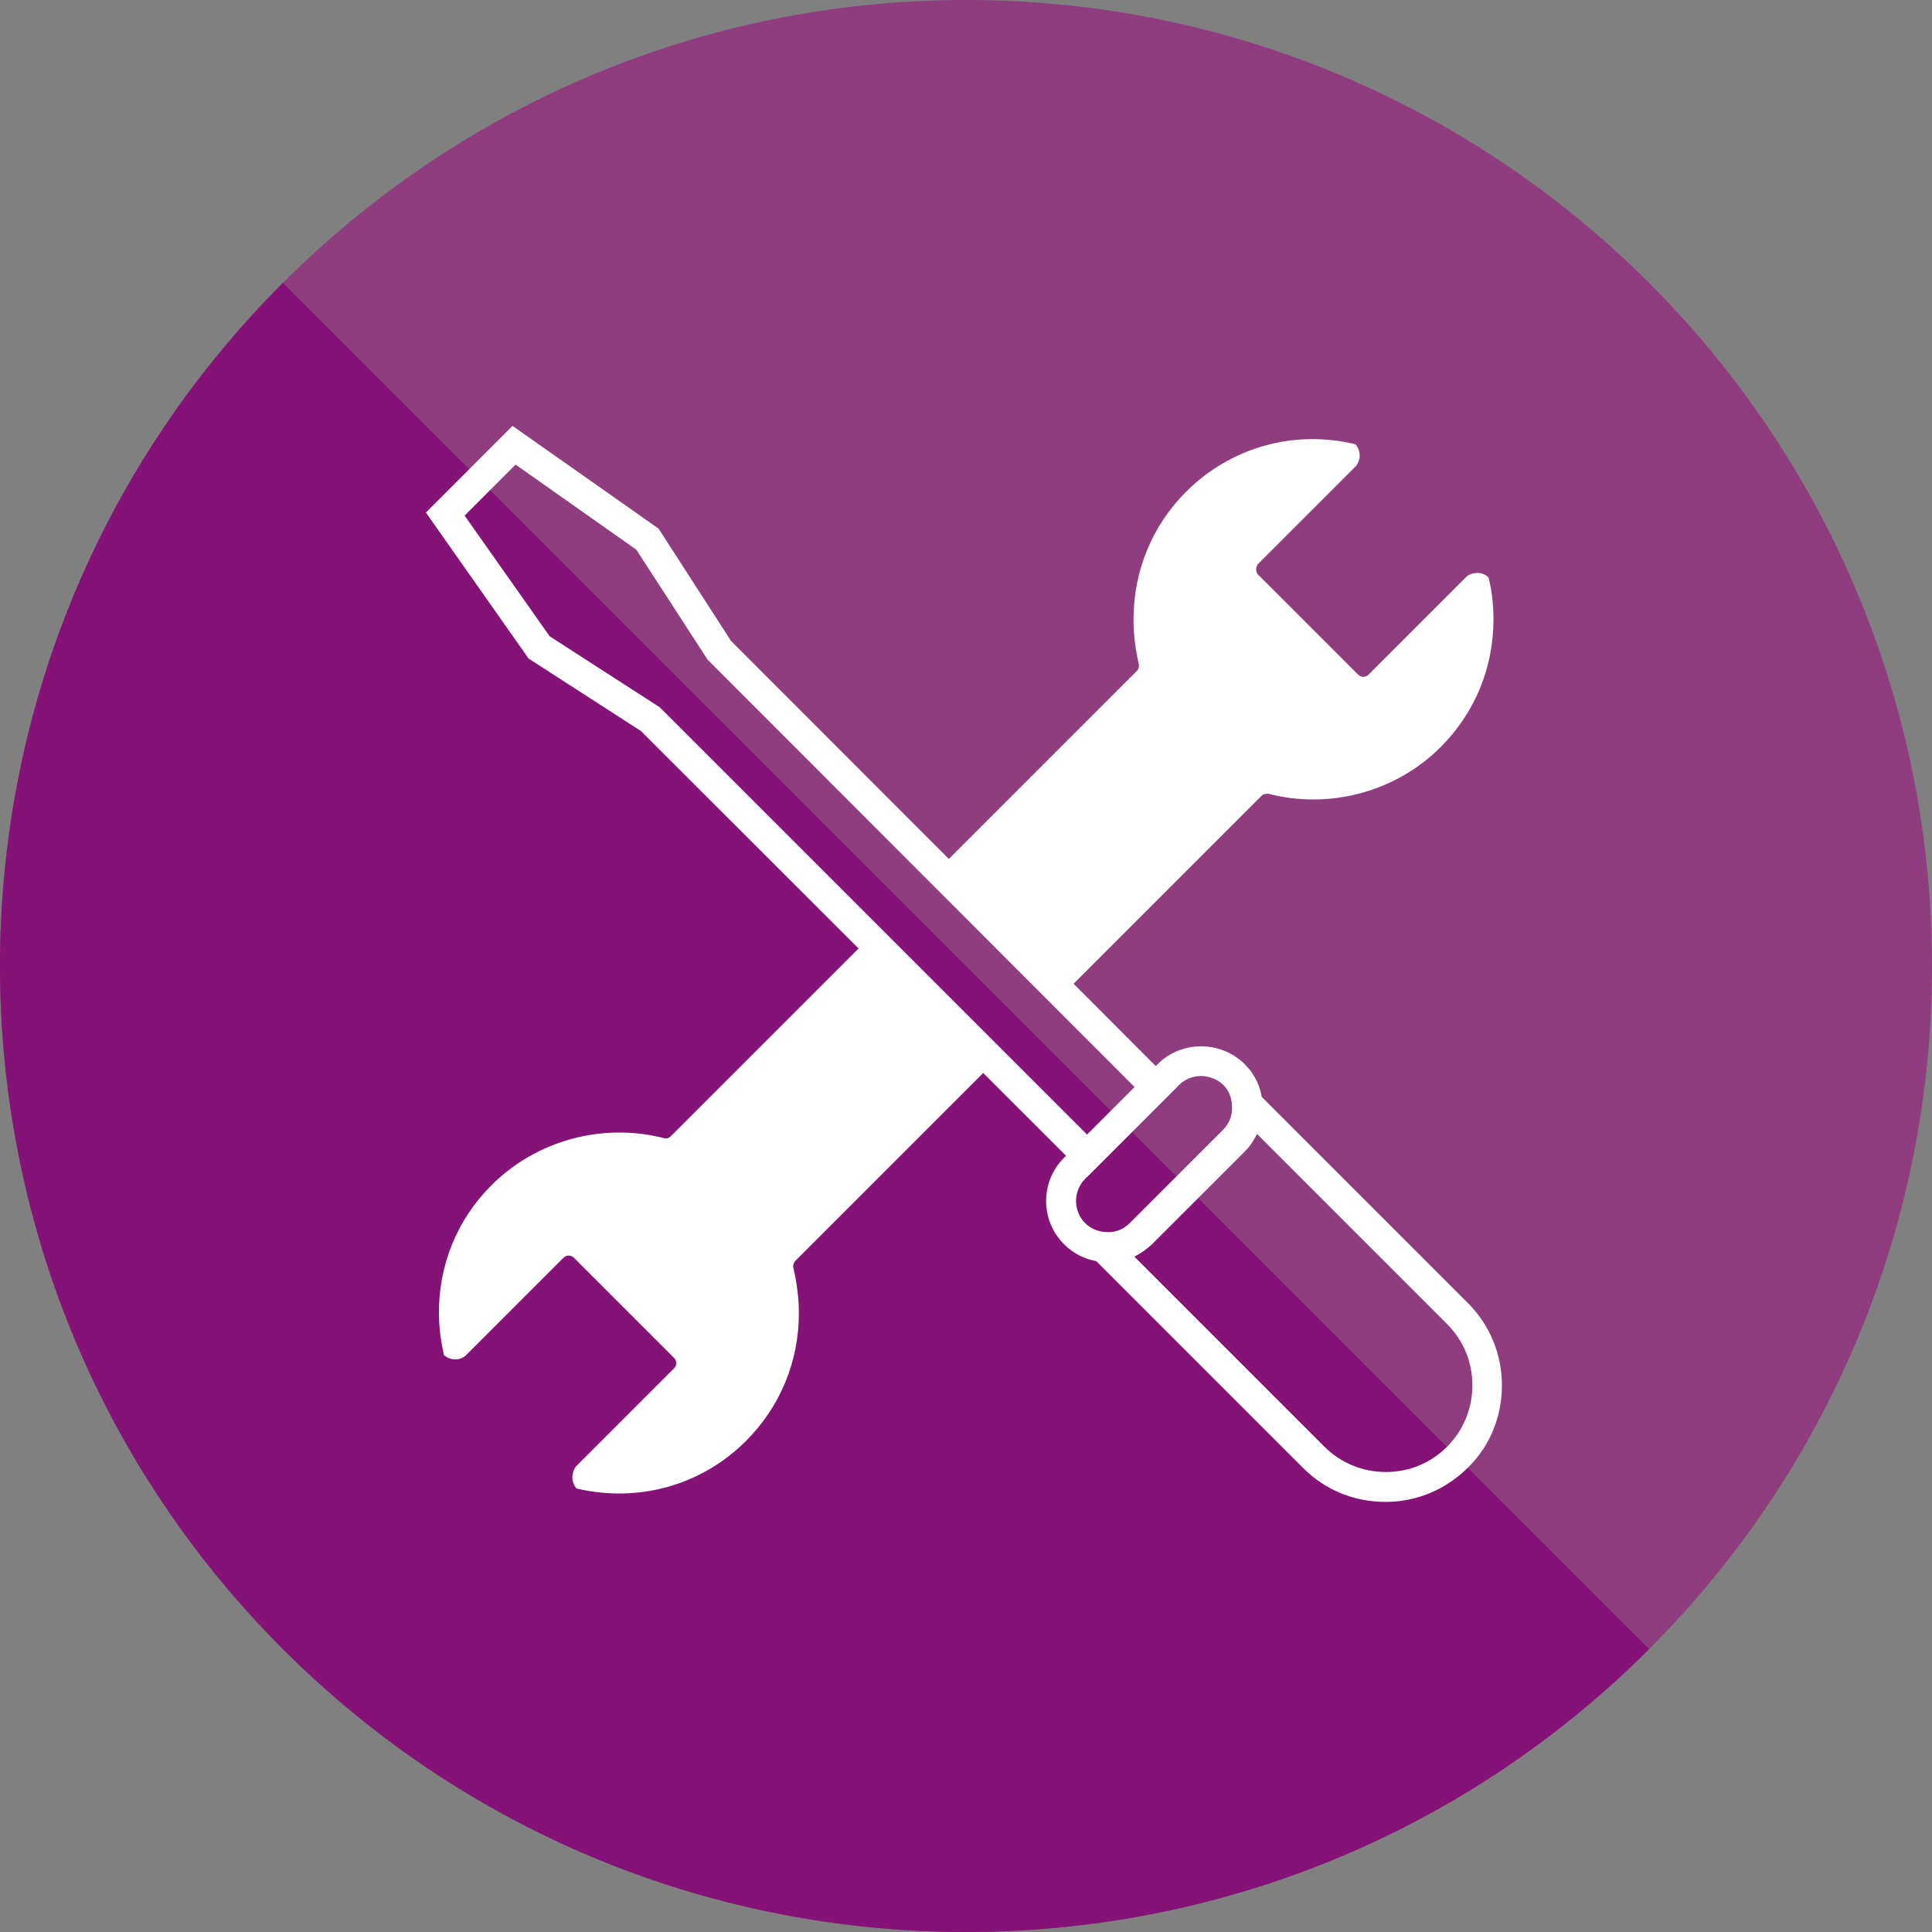
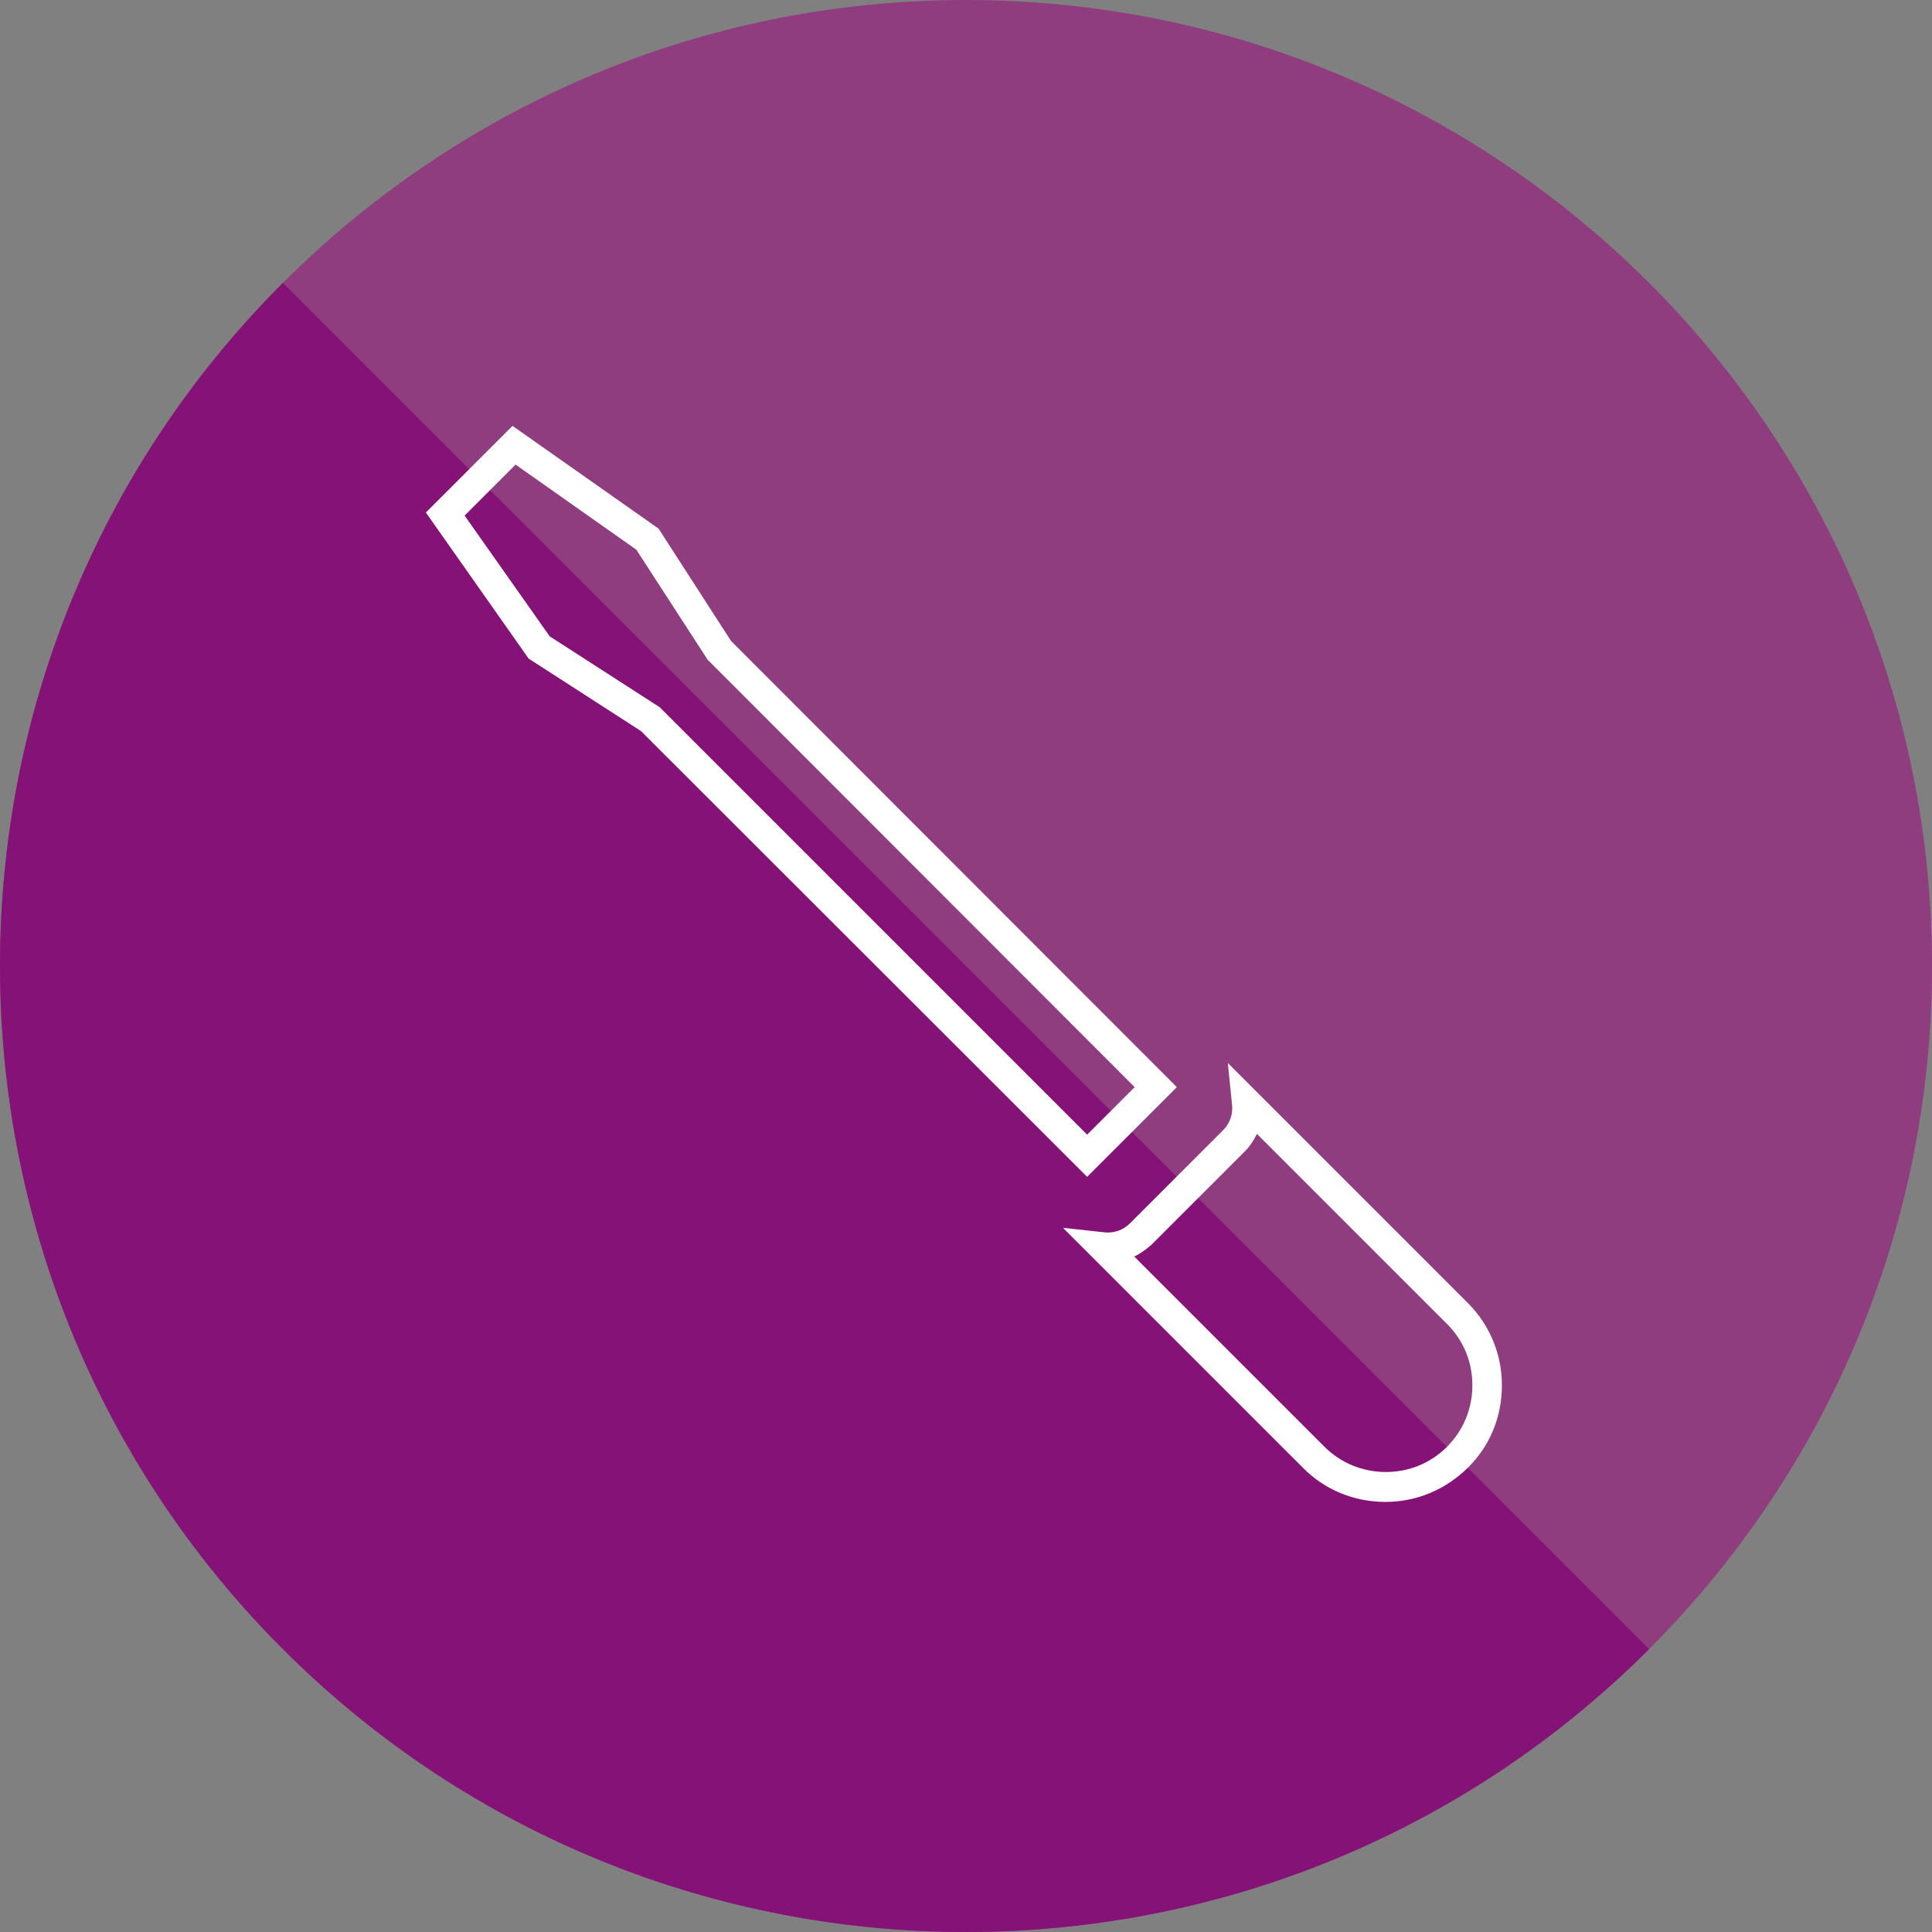
<svg xmlns="http://www.w3.org/2000/svg" version="1.1" id="Layer_1" x="0px" y="0px" viewBox="0 0 504 504" style="enable-background:new 0 0 504 504;" xml:space="preserve">
  <rect x="0" y="0" width="504" height="504" fill="#808080" stroke="none" />
  <style type="text/css">
	.st0{fill:#903D80;}
	.st1{fill:#851377;}
	.st2{fill:#FFFFFF;}
</style>
  <g>
    <g>
      <path class="st0" d="M252,504c139.2,0,252-112.8,252-252S391.2,0,252,0C112.8,0,0,112.8,0,252S112.8,504,252,504" />
      <path class="st1" d="M73.8,73.8c-98.4,98.4-98.4,258,0,356.4c98.4,98.4,258,98.4,356.4,0" />
    </g>
  </g>
  <g>
    <g>
-       <path class="st2" d="M228.9,242.5L175,296.4c-0.5,0.5-1.1,0.7-1.8,0.5c-16.1-4.1-33.3,0.6-45,12.3c-8.9,8.9-13.7,20.6-13.7,33.2    c0,3.8,0.5,7.4,1.3,11.1c0.9,0.8,2.1,1.2,3.3,1.1c0.9,0,1.6-0.4,2.3-0.9l25.6-25.6c0.8-0.8,2-0.7,2.7,0l26.2,26.2    c0.4,0.4,0.5,0.8,0.5,1.4c0,0.5-0.2,0.9-0.6,1.3l-25.6,25.6c-0.5,0.7-0.8,1.5-0.9,2.7c0,1.1,0.4,2.2,1.1,3    c16.1,3.8,32.6-0.8,44.2-12.4c8.9-8.9,13.8-20.7,13.8-33.3c0-3.9-0.5-7.8-1.4-11.7c0-0.1-0.1-0.3-0.1-0.5c0-0.5,0.2-1,0.5-1.4    l53.9-53.9" />
-       <path class="st2" d="M275.2,261.5l53.9-53.9c0.5-0.5,1.2-0.6,1.9-0.5c16,4.1,33.3-0.6,44.9-12.3c8.9-8.9,13.7-20.7,13.7-33.2    c0-3.8-0.4-7.5-1.3-11c-0.9-0.8-2.1-1.3-3.3-1.1c-0.8,0-1.7,0.3-2.4,0.9l-25.6,25.6c-0.7,0.7-1.9,0.8-2.7,0l-26.1-26.1    c-0.4-0.4-0.5-0.9-0.5-1.4c0-0.5,0.2-1,0.5-1.4l25.6-25.6c0.5-0.7,0.9-1.6,0.9-2.6c0-1.1-0.4-2.2-1.1-3    c-16.1-3.9-32.6,0.8-44.2,12.4c-8.9,8.9-13.7,20.7-13.7,33.3c0,3.9,0.5,7.9,1.4,11.7c0,0.1,0,0.3,0,0.5c0,0.5-0.2,0.9-0.6,1.3    l-53.6,53.6" />
-     </g>
+       </g>
    <g>
      <path class="st2" d="M361.4,391.8c-8.1,0-15.8-3.1-21.5-8.9l-62.6-62.6l11,1.2c2.3,0.2,4.7-0.6,6.4-2.3l24.4-24.4    c1.7-1.7,2.6-4.1,2.3-6.6l-1.1-10.9l62.6,62.6c5.7,5.7,8.9,13.3,8.9,21.5s-3.1,15.8-8.9,21.5S369.6,391.8,361.4,391.8z     M295.9,327.8l49.6,49.6c4.2,4.2,9.9,6.6,16,6.6s11.7-2.3,16-6.6c4.2-4.2,6.6-9.9,6.6-16s-2.3-11.7-6.6-16l-49.6-49.6    c-0.8,1.6-1.8,3.2-3.1,4.5l-24.4,24.4C298.9,326,297.5,327,295.9,327.8z" />
-       <path class="st2" d="M289.2,329.3c-0.5,0-1.1,0-1.6-0.1c-3.8-0.3-7.3-1.9-10-4.6c-3-3-4.7-7-4.7-11.3s1.7-8.3,4.7-11.3l24.4-24.4    c6.2-6.2,16.4-6.2,22.7,0c2.7,2.7,4.3,6.1,4.6,9.9c0.5,4.7-1.2,9.4-4.6,12.8l-24.4,24.4C297.3,327.6,293.3,329.3,289.2,329.3z     M313.3,280.7c-2.2,0-4.3,0.9-5.8,2.4l-24.4,24.4c-1.5,1.5-2.4,3.6-2.4,5.8c0,2.2,0.9,4.3,2.4,5.8c1.3,1.3,3.1,2.1,5.1,2.3l0.1,0    c2.3,0.3,4.7-0.6,6.4-2.3l24.4-24.4c1.7-1.7,2.6-4.1,2.3-6.6c-0.2-2-0.9-3.7-2.3-5.1C317.6,281.6,315.5,280.7,313.3,280.7z" />
      <path class="st2" d="M283.6,307L167.2,190.7l-29.3-18.9l-26.8-38.1l22.6-22.6l38.1,26.8l18.9,29.3L307,283.6L283.6,307z     M143.4,166l28.7,18.5L283.6,296l12.4-12.4L184.6,172.1L166,143.4l-31.5-22.2l-13.3,13.3L143.4,166z" />
    </g>
  </g>
</svg>